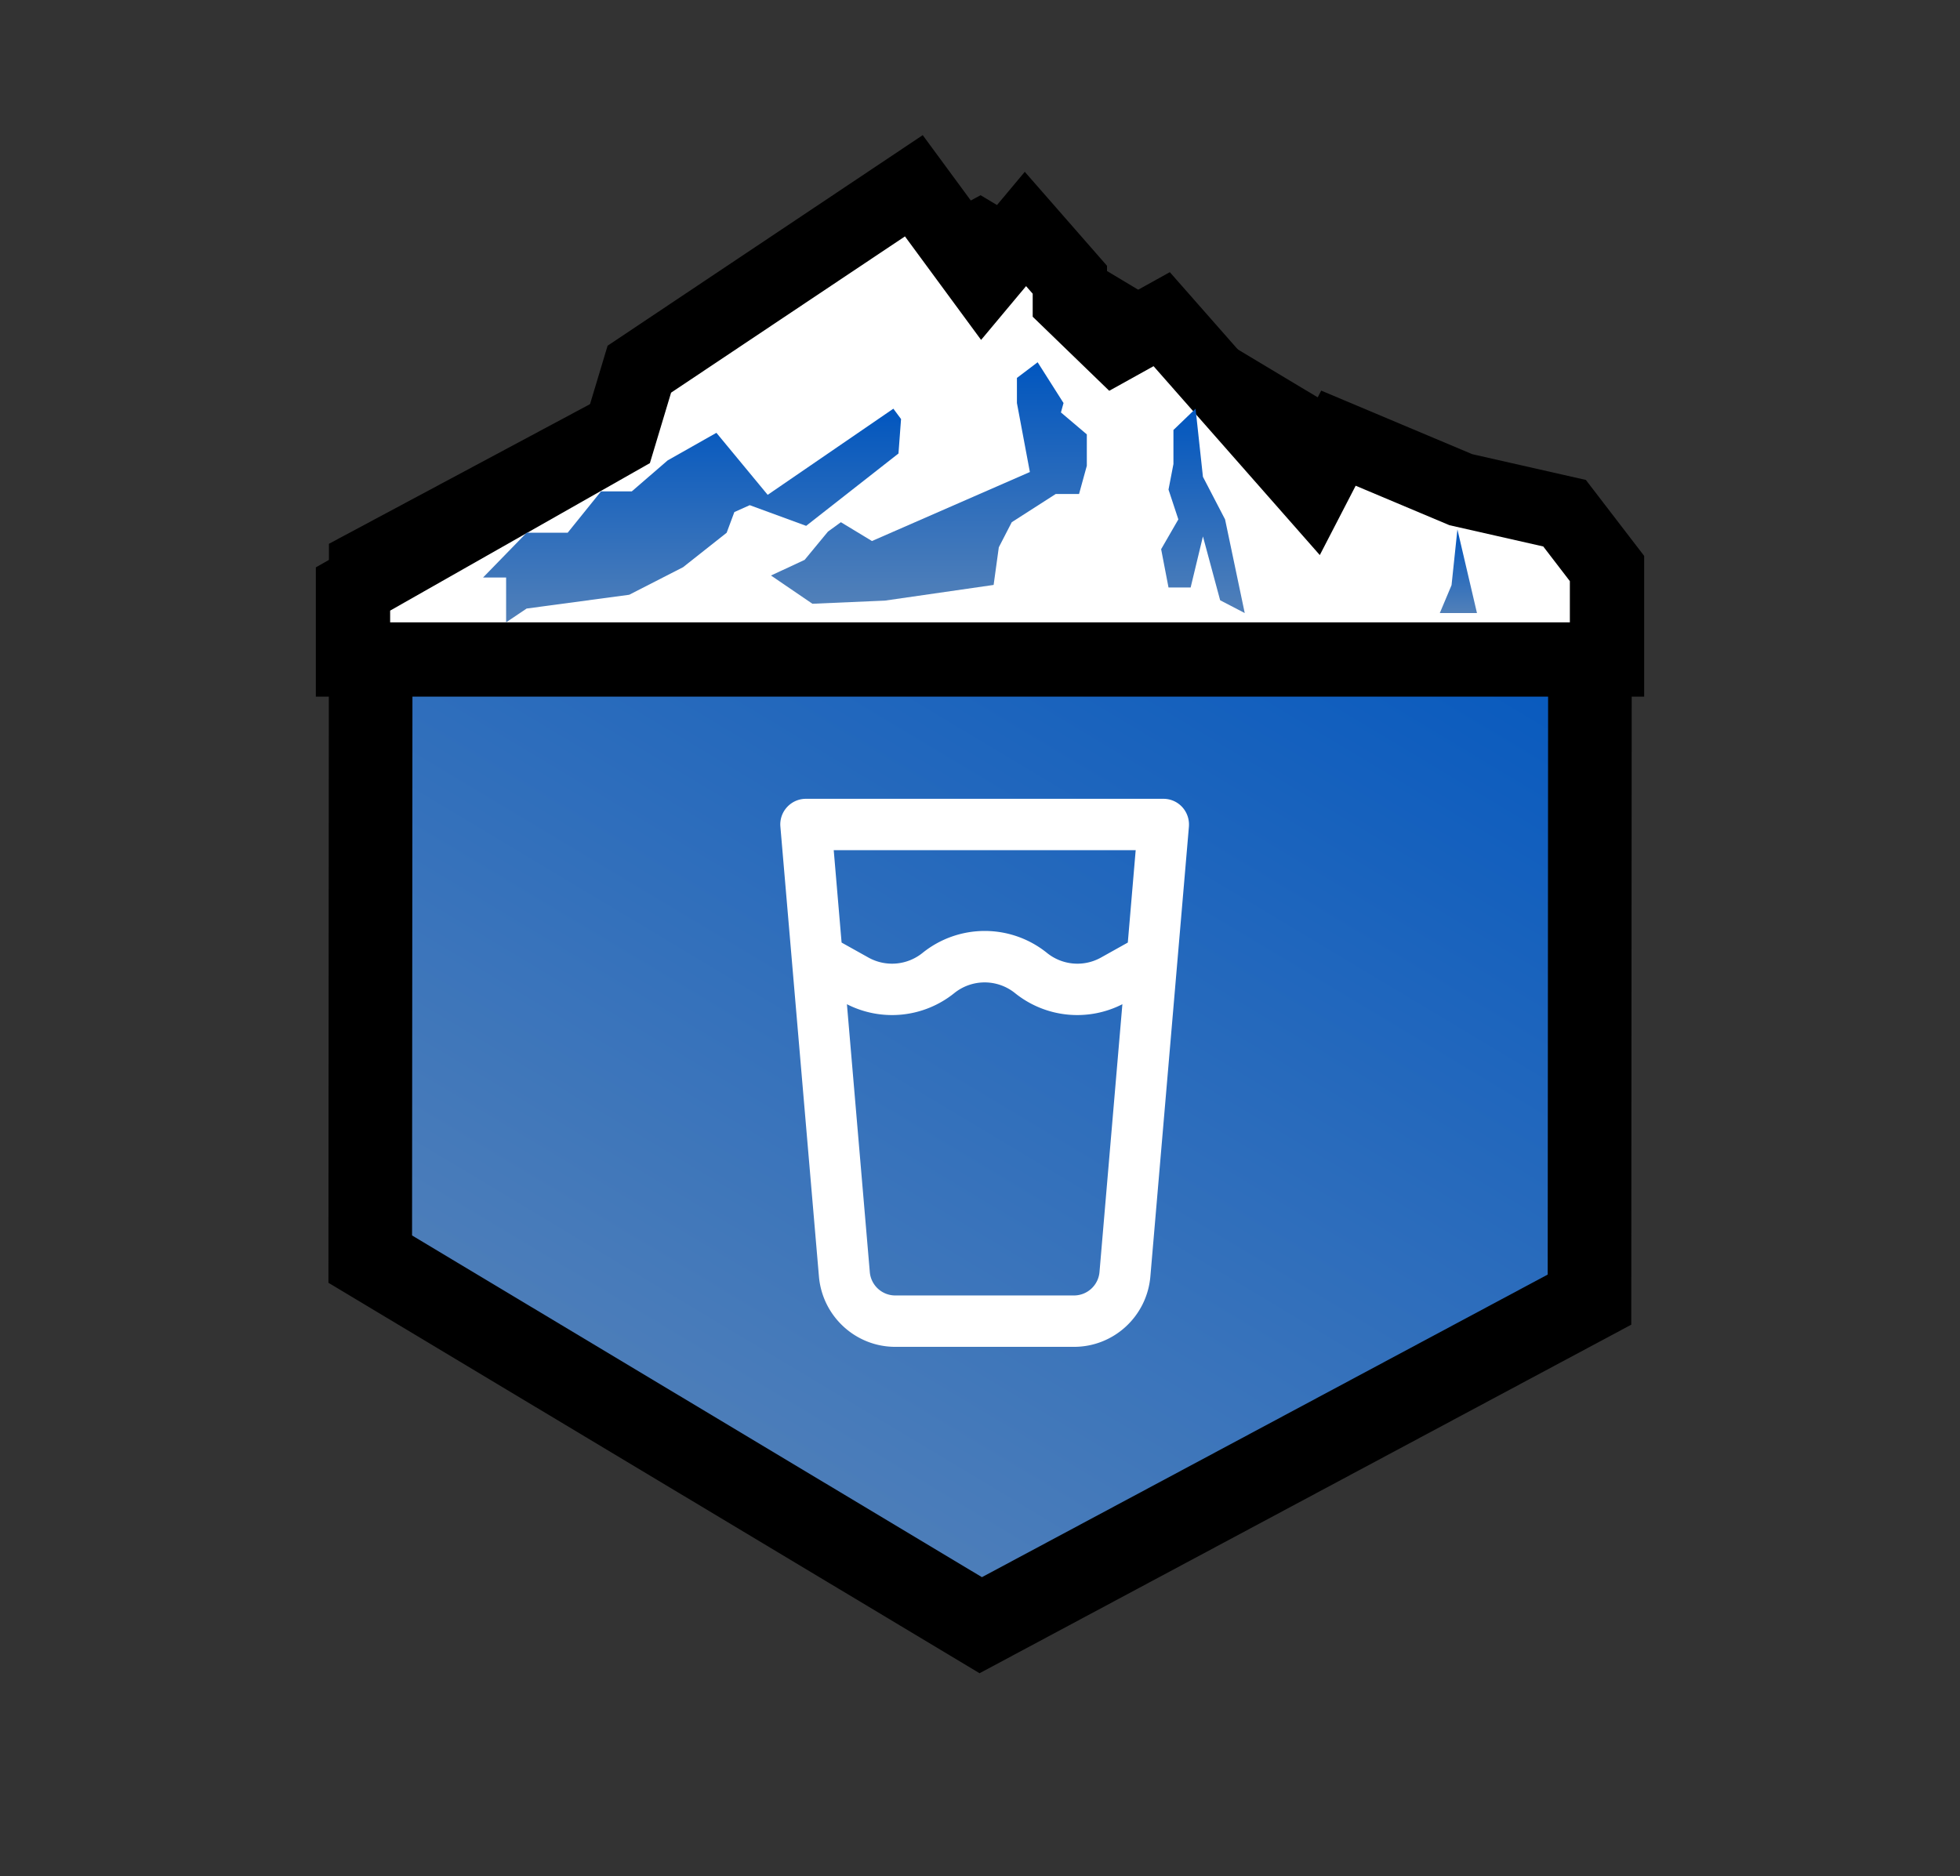
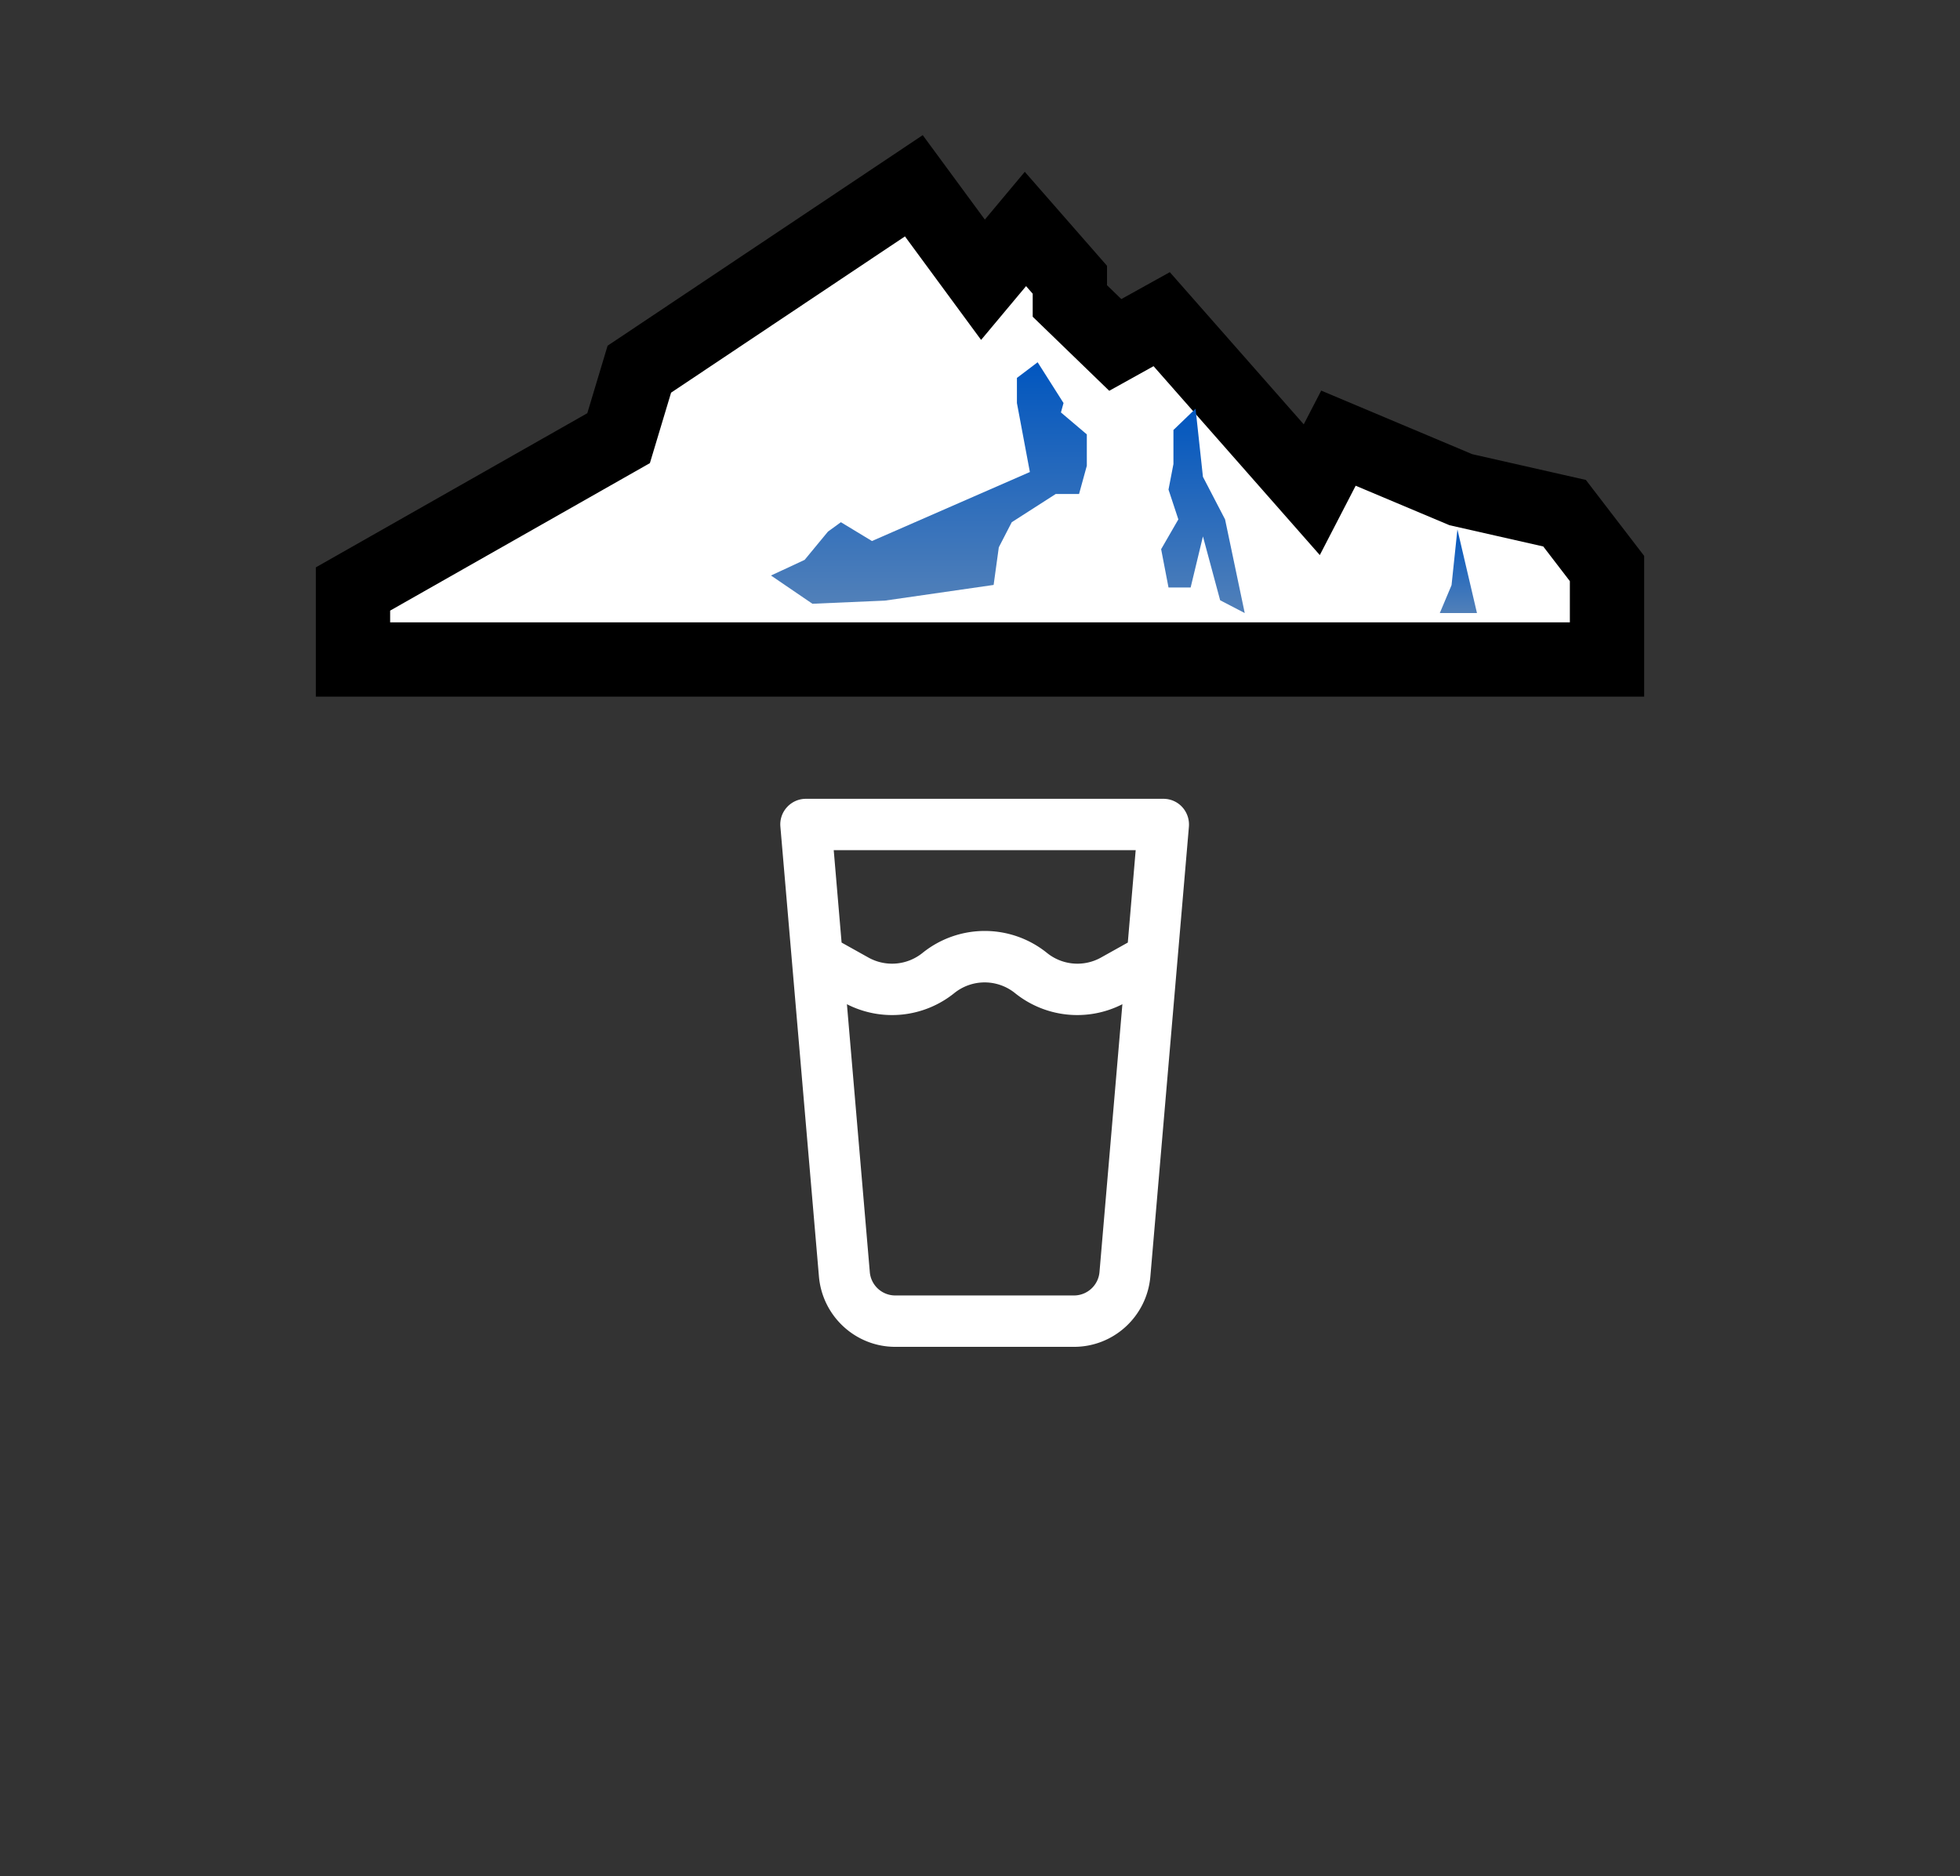
<svg xmlns="http://www.w3.org/2000/svg" width="211" height="202" fill="none">
  <rect width="100%" height="100%" fill="#333333" stroke="none" />
-   <path d="m39.858 135.557.052-74.316 65.531-35.052L171.165 65.6l-.052 74.317-65.531 35.051-65.724-39.411Z" fill="url(#a)" stroke="#000" stroke-width="9" />
  <path d="M38 63.411V71h135v-9.792l-4.571-5.957-11.161-2.53-13.181-5.548-2.87 5.549-16.158-18.36-4.996 2.774-4.89-4.733v-2.285l-4.783-5.467-4.571 5.467L98.378 20 68.827 39.747l-2.233 7.426L38 63.41Z" fill="#fff" stroke="#000" stroke-width="8" />
-   <path d="M54.485 62.177H52l4.693-4.822h4.417l3.59-4.452h3.312l3.865-3.338 5.246-2.968 5.521 6.677L96.172 44 97 45.113l-.276 3.71-9.939 7.79-6.073-2.226-1.657.742-.828 2.226-4.693 3.71-5.798 2.967-11.043 1.484L54.485 67v-4.823Z" fill="url(#b)" />
  <path d="m156.263 63-1.052 2.5-.211.5h4l-2.105-9-.632 6Z" fill="url(#c)" />
  <path d="M126.853 55.917 125 59.125l.794 4.125h2.382l1.324-5.5 1.853 6.875L134 66l-2.118-10.083-2.382-4.584-.794-7.333-2.382 2.292v3.666l-.53 2.75 1.059 3.209Z" fill="url(#d)" />
  <path d="M86.623 60.273 83 61.96 87.459 65l7.803-.338 11.705-1.688.558-4.052 1.393-2.701 4.738-3.04h2.508l.836-3.038v-3.377l-2.787-2.363.279-1.013-2.787-4.39-2.23 1.688v2.702l1.394 7.428-17 7.429-3.344-2.026-1.394 1.013-2.508 3.039Z" fill="url(#e)" />
  <g clip-path="url(#f)">
    <path d="M86.75 86c-.767 0-1.5.323-2.028.899a2.749 2.749 0 0 0-.71 2.109l4.148 48.41c.367 4.286 3.942 7.582 8.216 7.582h19.25c4.285 0 7.849-3.296 8.215-7.582l4.148-48.41a2.795 2.795 0 0 0-.71-2.11 2.728 2.728 0 0 0-2.028-.898h-38.5Zm3.85 15.476-.847-9.945h32.507l-.848 9.945-2.887 1.613a5.207 5.207 0 0 1-5.81-.495 10.67 10.67 0 0 0-13.406 0 5.226 5.226 0 0 1-5.82.495l-2.888-1.613Zm.574 6.637a10.682 10.682 0 0 0 11.561-1.198 5.212 5.212 0 0 1 6.531 0 10.685 10.685 0 0 0 11.562 1.198l-2.464 28.832a2.76 2.76 0 0 1-2.738 2.524h-19.25a2.751 2.751 0 0 1-2.739-2.524l-2.463-28.832Z" fill="#fff" />
  </g>
  <defs>
    <linearGradient id="a" x1="140.617" y1="42.035" x2="70.406" y2="159.122" gradientUnits="userSpaceOnUse">
      <stop stop-color="#0156BF" />
      <stop offset="1" stop-color="#5180B9" />
    </linearGradient>
    <linearGradient id="b" x1="74.5" y1="44" x2="74.5" y2="67" gradientUnits="userSpaceOnUse">
      <stop stop-color="#0156BF" />
      <stop offset="1" stop-color="#5180B9" />
    </linearGradient>
    <linearGradient id="c" x1="157" y1="57" x2="157" y2="66" gradientUnits="userSpaceOnUse">
      <stop stop-color="#0156BF" />
      <stop offset="1" stop-color="#5180B9" />
    </linearGradient>
    <linearGradient id="d" x1="129.5" y1="44" x2="129.5" y2="66" gradientUnits="userSpaceOnUse">
      <stop stop-color="#0156BF" />
      <stop offset="1" stop-color="#5180B9" />
    </linearGradient>
    <linearGradient id="e" x1="100" y1="39" x2="100" y2="65" gradientUnits="userSpaceOnUse">
      <stop stop-color="#0156BF" />
      <stop offset="1" stop-color="#5180B9" />
    </linearGradient>
    <clipPath id="f">
-       <path fill="#fff" transform="translate(84 86)" d="M0 0h44v59H0z" />
+       <path fill="#fff" transform="translate(84 86)" d="M0 0h44v59H0" />
    </clipPath>
  </defs>
</svg>